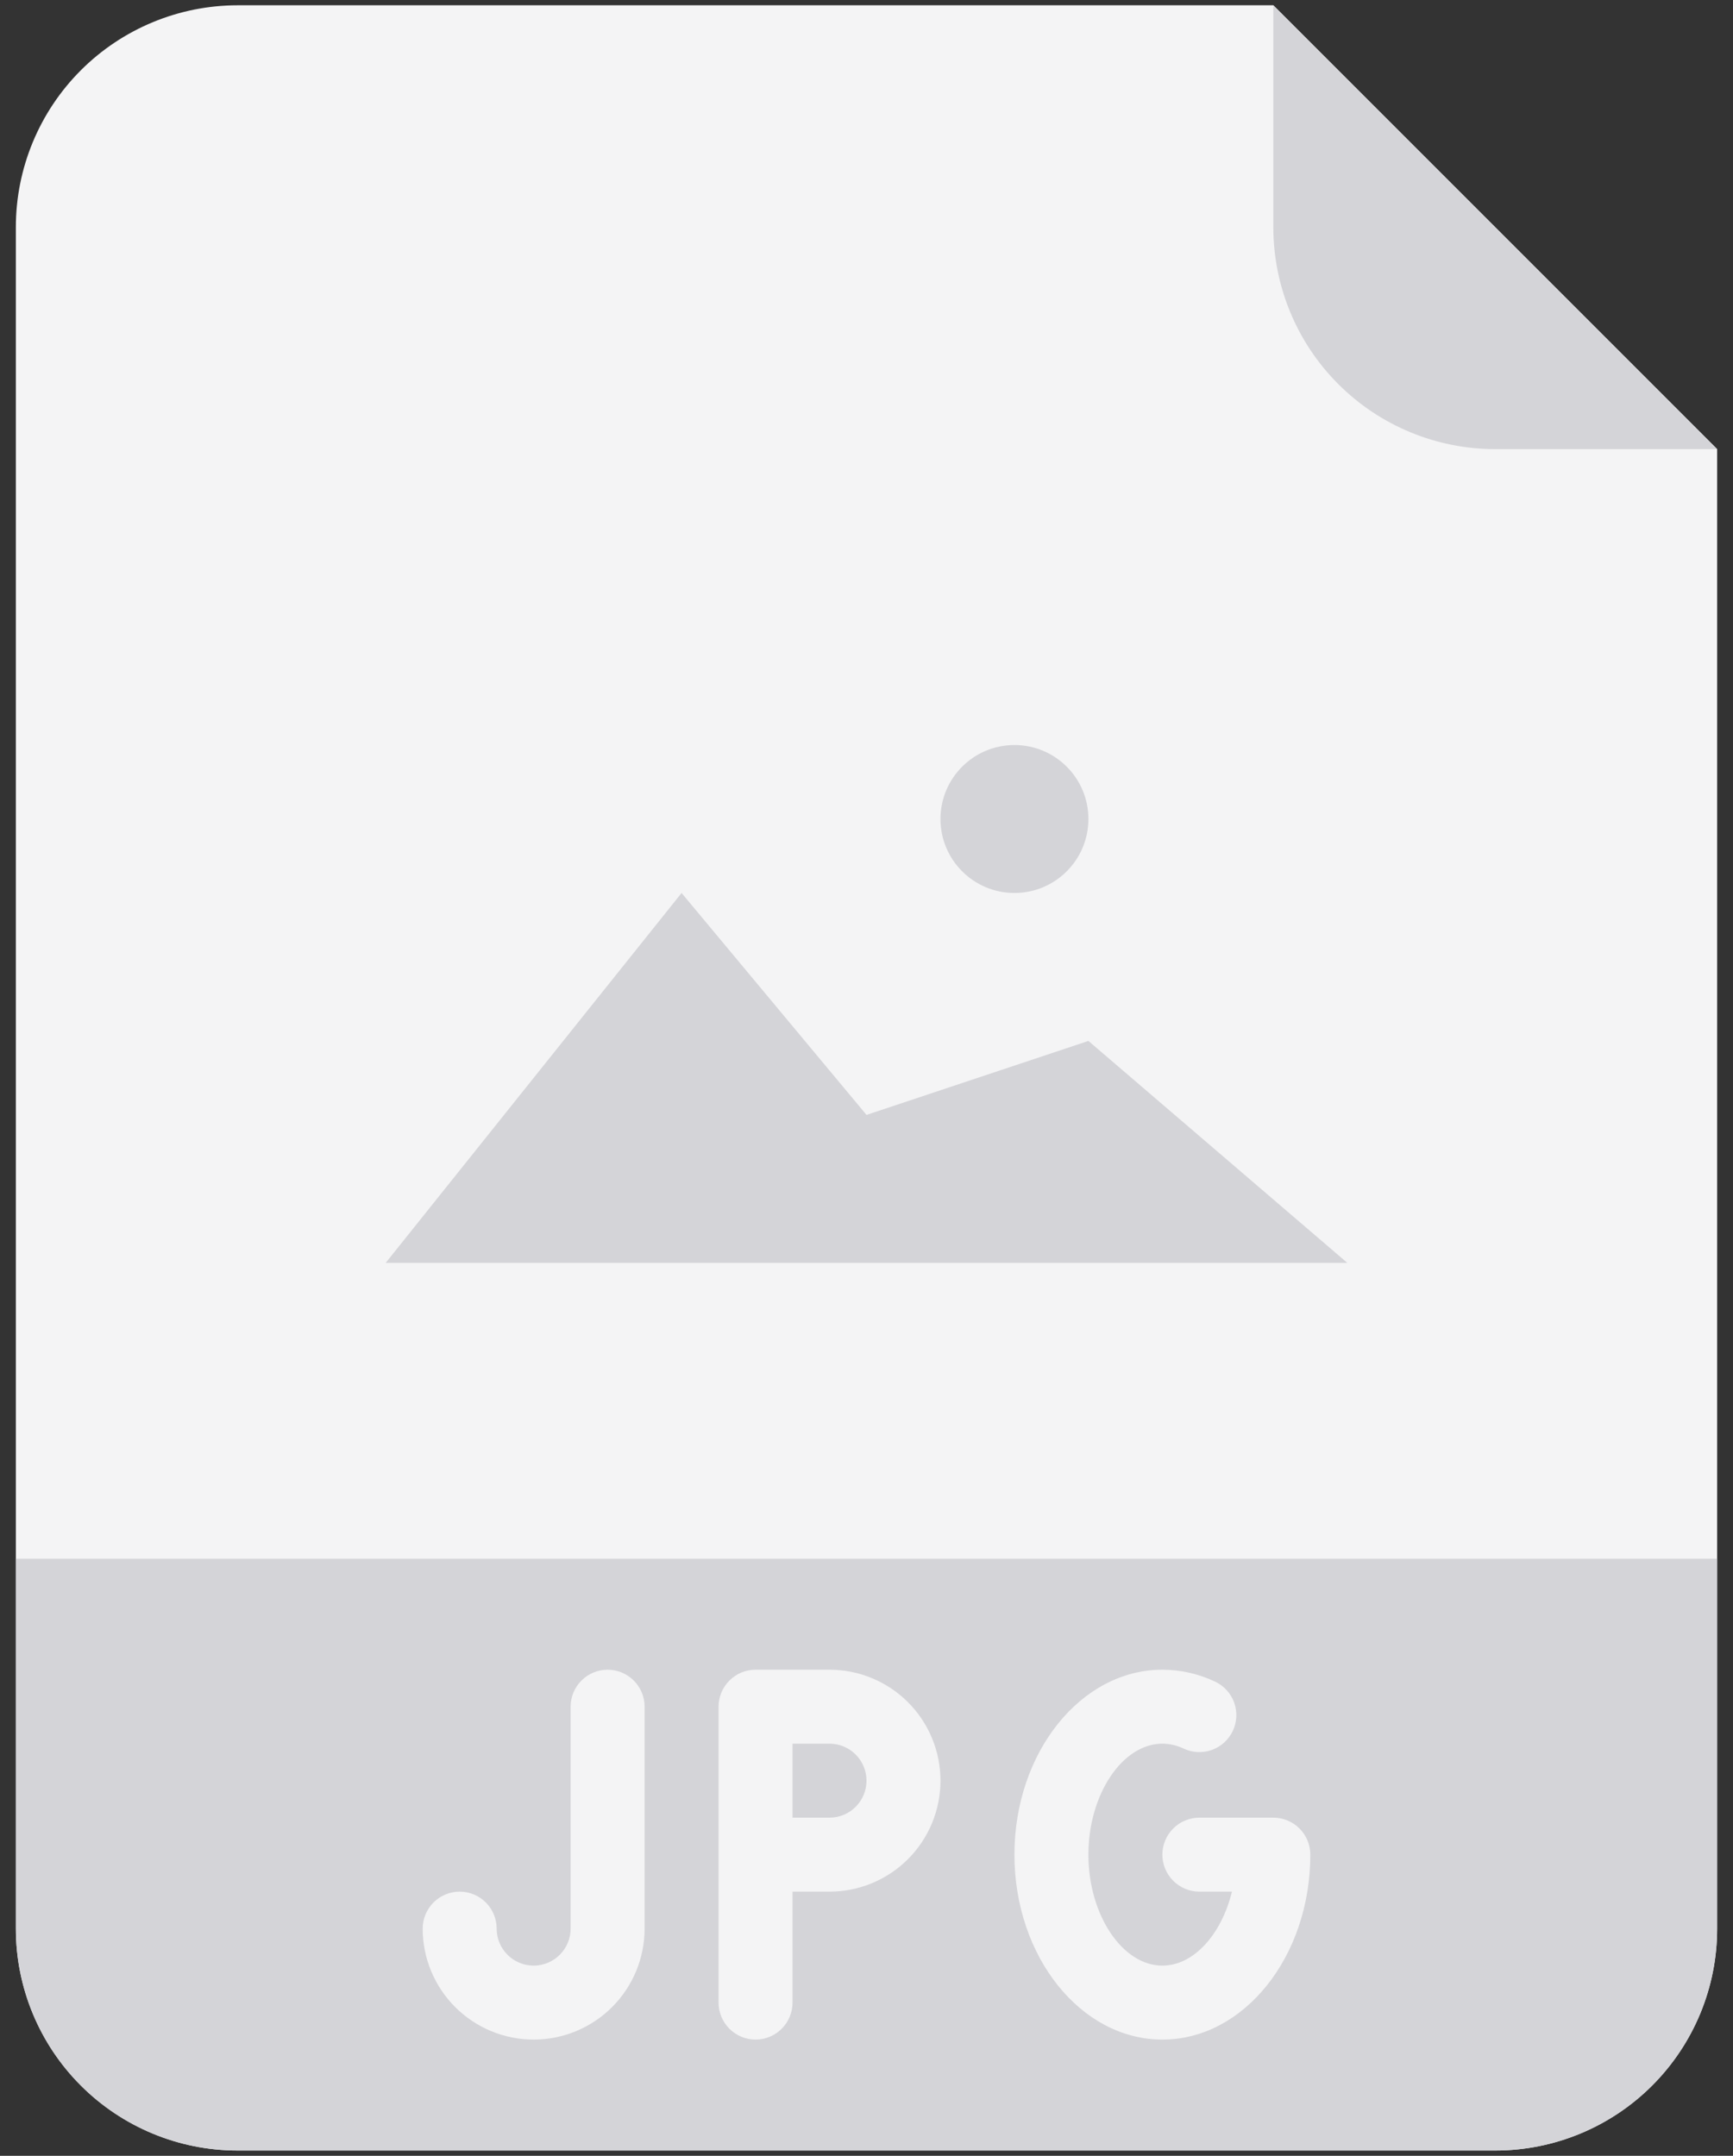
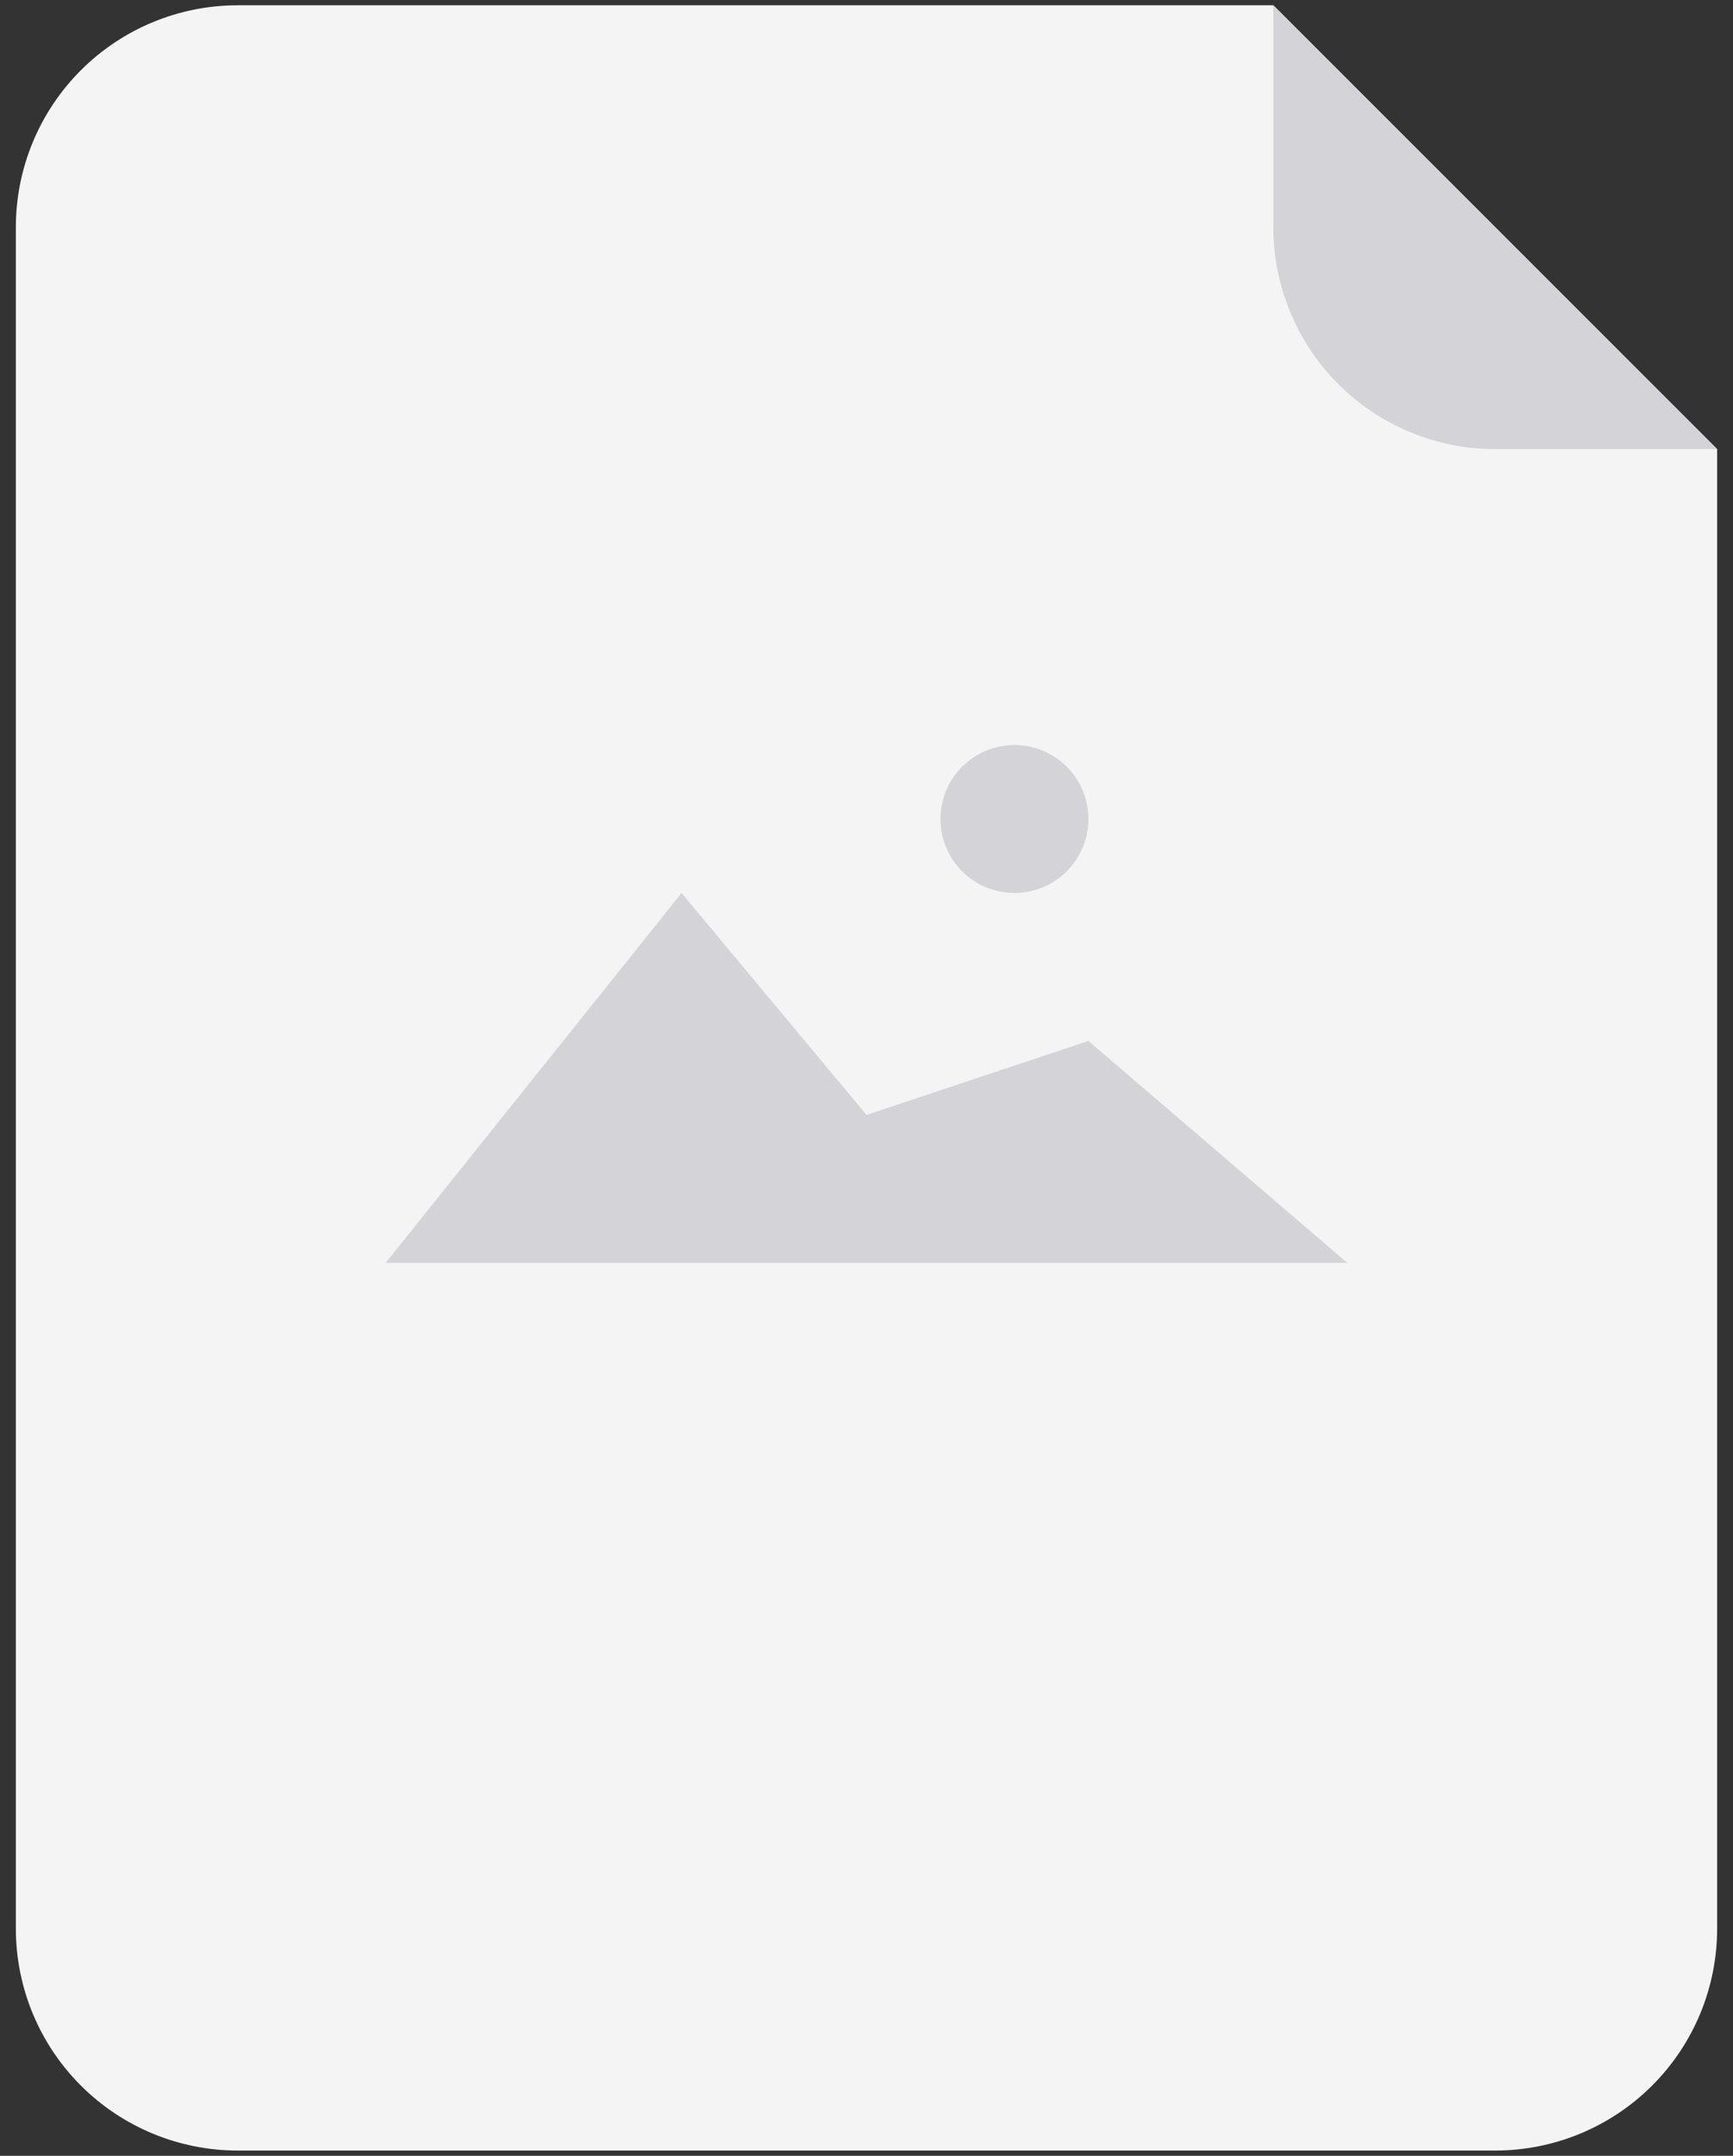
<svg xmlns="http://www.w3.org/2000/svg" width="82" height="102" viewBox="0 0 82 102" fill="none">
  <rect x="0" y="0" width="82" height="102" fill="#333333" stroke="none" />
  <path d="M70.75 101.75H11.25C8.465 101.75 5.795 100.644 3.825 98.675C1.856 96.706 0.75 94.035 0.75 91.25V10.75C0.75 7.965 1.856 5.295 3.825 3.325C5.795 1.356 8.465 0.25 11.25 0.25H60.25L81.25 21.25V91.25C81.25 94.035 80.144 96.706 78.175 98.675C76.206 100.644 73.535 101.75 70.75 101.75Z" fill="#F4F4F5" />
-   <path d="M0.75 73.75H81.25V91.25C81.25 94.035 80.144 96.706 78.175 98.675C76.206 100.644 73.535 101.75 70.75 101.75H11.25C8.465 101.75 5.795 100.644 3.825 98.675C1.856 96.706 0.75 94.035 0.75 91.25V73.75Z" fill="#D4D4D8" />
  <path d="M81.25 21.25H70.75C67.965 21.25 65.294 20.144 63.325 18.175C61.356 16.206 60.25 13.535 60.25 10.75V0.25L81.25 21.25Z" fill="#D4D4D8" />
-   <path d="M18.25 24.75H63.75V59.75H18.25V24.75Z" fill="#F4F4F5" />
+   <path d="M18.25 24.75H63.75V59.75H18.25V24.75" fill="#F4F4F5" />
  <path d="M32.25 42.25L41 52.75L51.5 49.25L63.75 59.75H18.25L32.25 42.25Z" fill="#D4D4D8" />
  <path d="M48 42.25C49.933 42.25 51.5 40.683 51.5 38.75C51.5 36.817 49.933 35.25 48 35.25C46.067 35.25 44.5 36.817 44.5 38.75C44.5 40.683 46.067 42.25 48 42.25Z" fill="#D4D4D8" />
  <path d="M39.25 79H35.75C35.286 79 34.841 79.184 34.513 79.513C34.184 79.841 34 80.286 34 80.75V94.75C34 95.214 34.184 95.659 34.513 95.987C34.841 96.316 35.286 96.5 35.75 96.5C36.214 96.5 36.659 96.316 36.987 95.987C37.316 95.659 37.5 95.214 37.5 94.75V89.5H39.25C40.642 89.5 41.978 88.947 42.962 87.962C43.947 86.978 44.5 85.642 44.5 84.25C44.5 82.858 43.947 81.522 42.962 80.538C41.978 79.553 40.642 79 39.25 79ZM39.25 86H37.5V82.5H39.25C39.714 82.5 40.159 82.684 40.487 83.013C40.816 83.341 41 83.786 41 84.25C41 84.714 40.816 85.159 40.487 85.487C40.159 85.816 39.714 86 39.25 86Z" fill="#F4F4F5" />
-   <path d="M28.75 79C28.286 79 27.841 79.184 27.513 79.513C27.184 79.841 27 80.286 27 80.75V91.25C27 91.714 26.816 92.159 26.487 92.487C26.159 92.816 25.714 93 25.25 93C24.786 93 24.341 92.816 24.013 92.487C23.684 92.159 23.5 91.714 23.5 91.25C23.5 90.786 23.316 90.341 22.987 90.013C22.659 89.684 22.214 89.5 21.75 89.5C21.286 89.5 20.841 89.684 20.513 90.013C20.184 90.341 20 90.786 20 91.25C20 92.642 20.553 93.978 21.538 94.962C22.522 95.947 23.858 96.5 25.25 96.5C26.642 96.5 27.978 95.947 28.962 94.962C29.947 93.978 30.5 92.642 30.5 91.25V80.75C30.5 80.286 30.316 79.841 29.987 79.513C29.659 79.184 29.214 79 28.75 79Z" fill="#F4F4F5" />
  <path d="M60.25 86H56.75C56.286 86 55.841 86.184 55.513 86.513C55.184 86.841 55 87.286 55 87.75C55 88.214 55.184 88.659 55.513 88.987C55.841 89.316 56.286 89.5 56.75 89.5H58.292C57.799 91.516 56.49 93 55 93C53.103 93 51.5 90.596 51.5 87.75C51.5 84.904 53.103 82.5 55 82.5C55.348 82.502 55.691 82.581 56.004 82.731C56.424 82.929 56.905 82.952 57.342 82.795C57.558 82.718 57.757 82.598 57.927 82.443C58.097 82.289 58.235 82.102 58.333 81.894C58.431 81.686 58.487 81.461 58.498 81.232C58.509 81.002 58.475 80.773 58.397 80.556C58.319 80.34 58.2 80.141 58.045 79.971C57.891 79.801 57.704 79.663 57.496 79.565C56.716 79.194 55.864 79.001 55 79C51.14 79 48 82.925 48 87.75C48 92.575 51.14 96.5 55 96.5C58.86 96.5 62 92.575 62 87.75C62 87.286 61.816 86.841 61.487 86.513C61.159 86.184 60.714 86 60.25 86Z" fill="#F4F4F5" />
</svg>